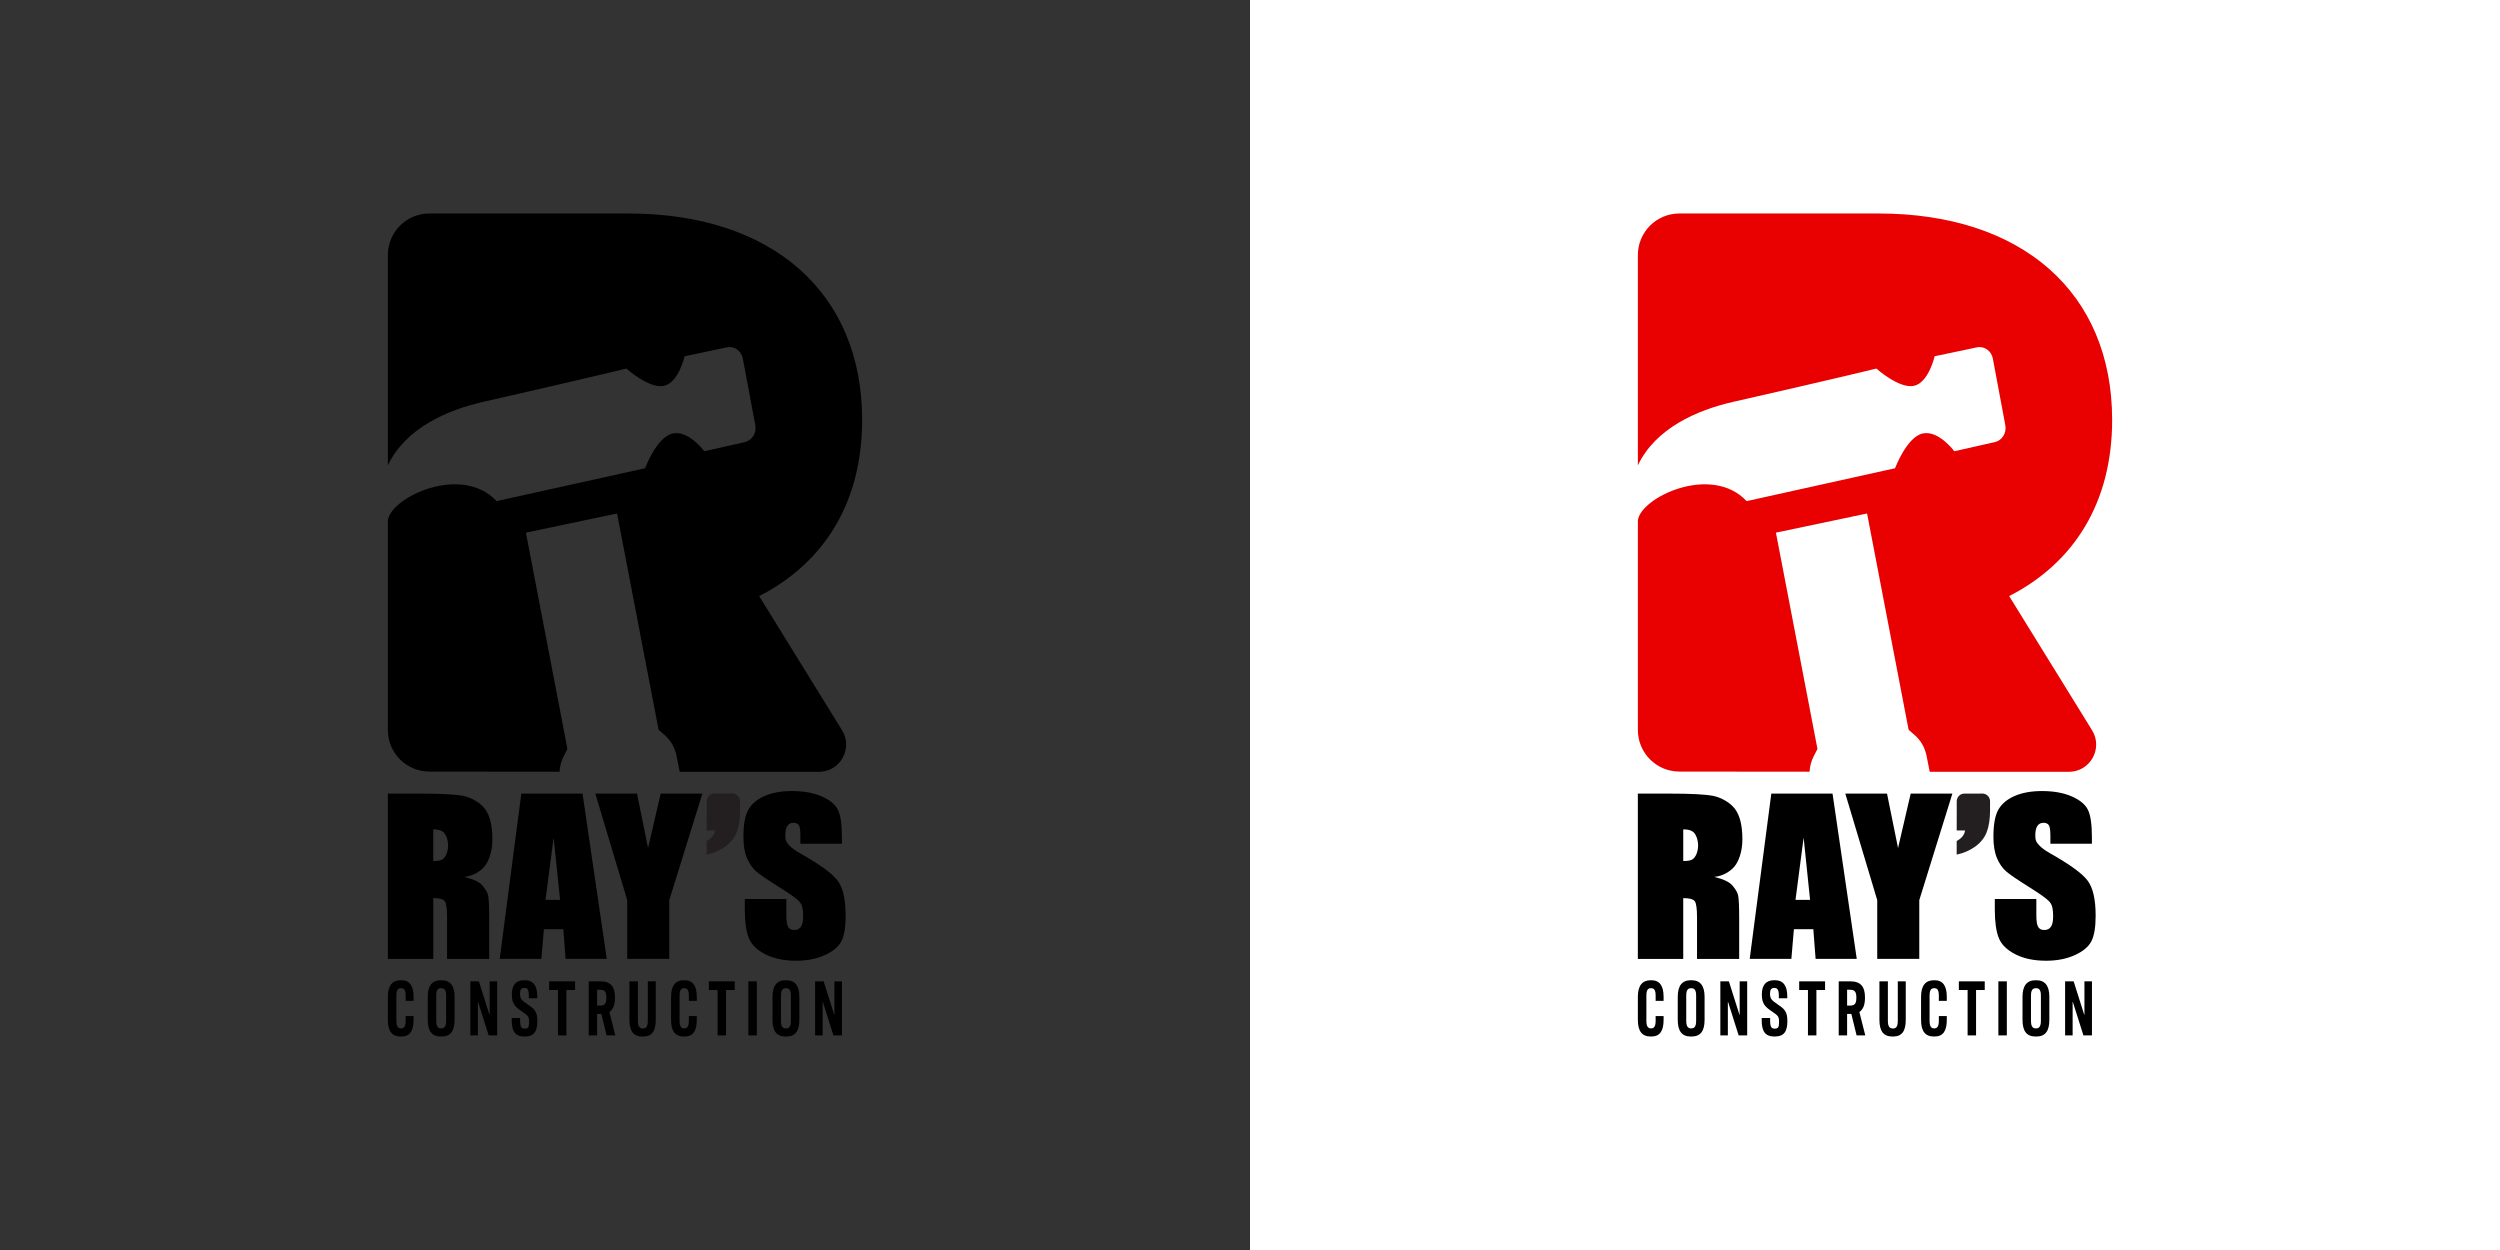
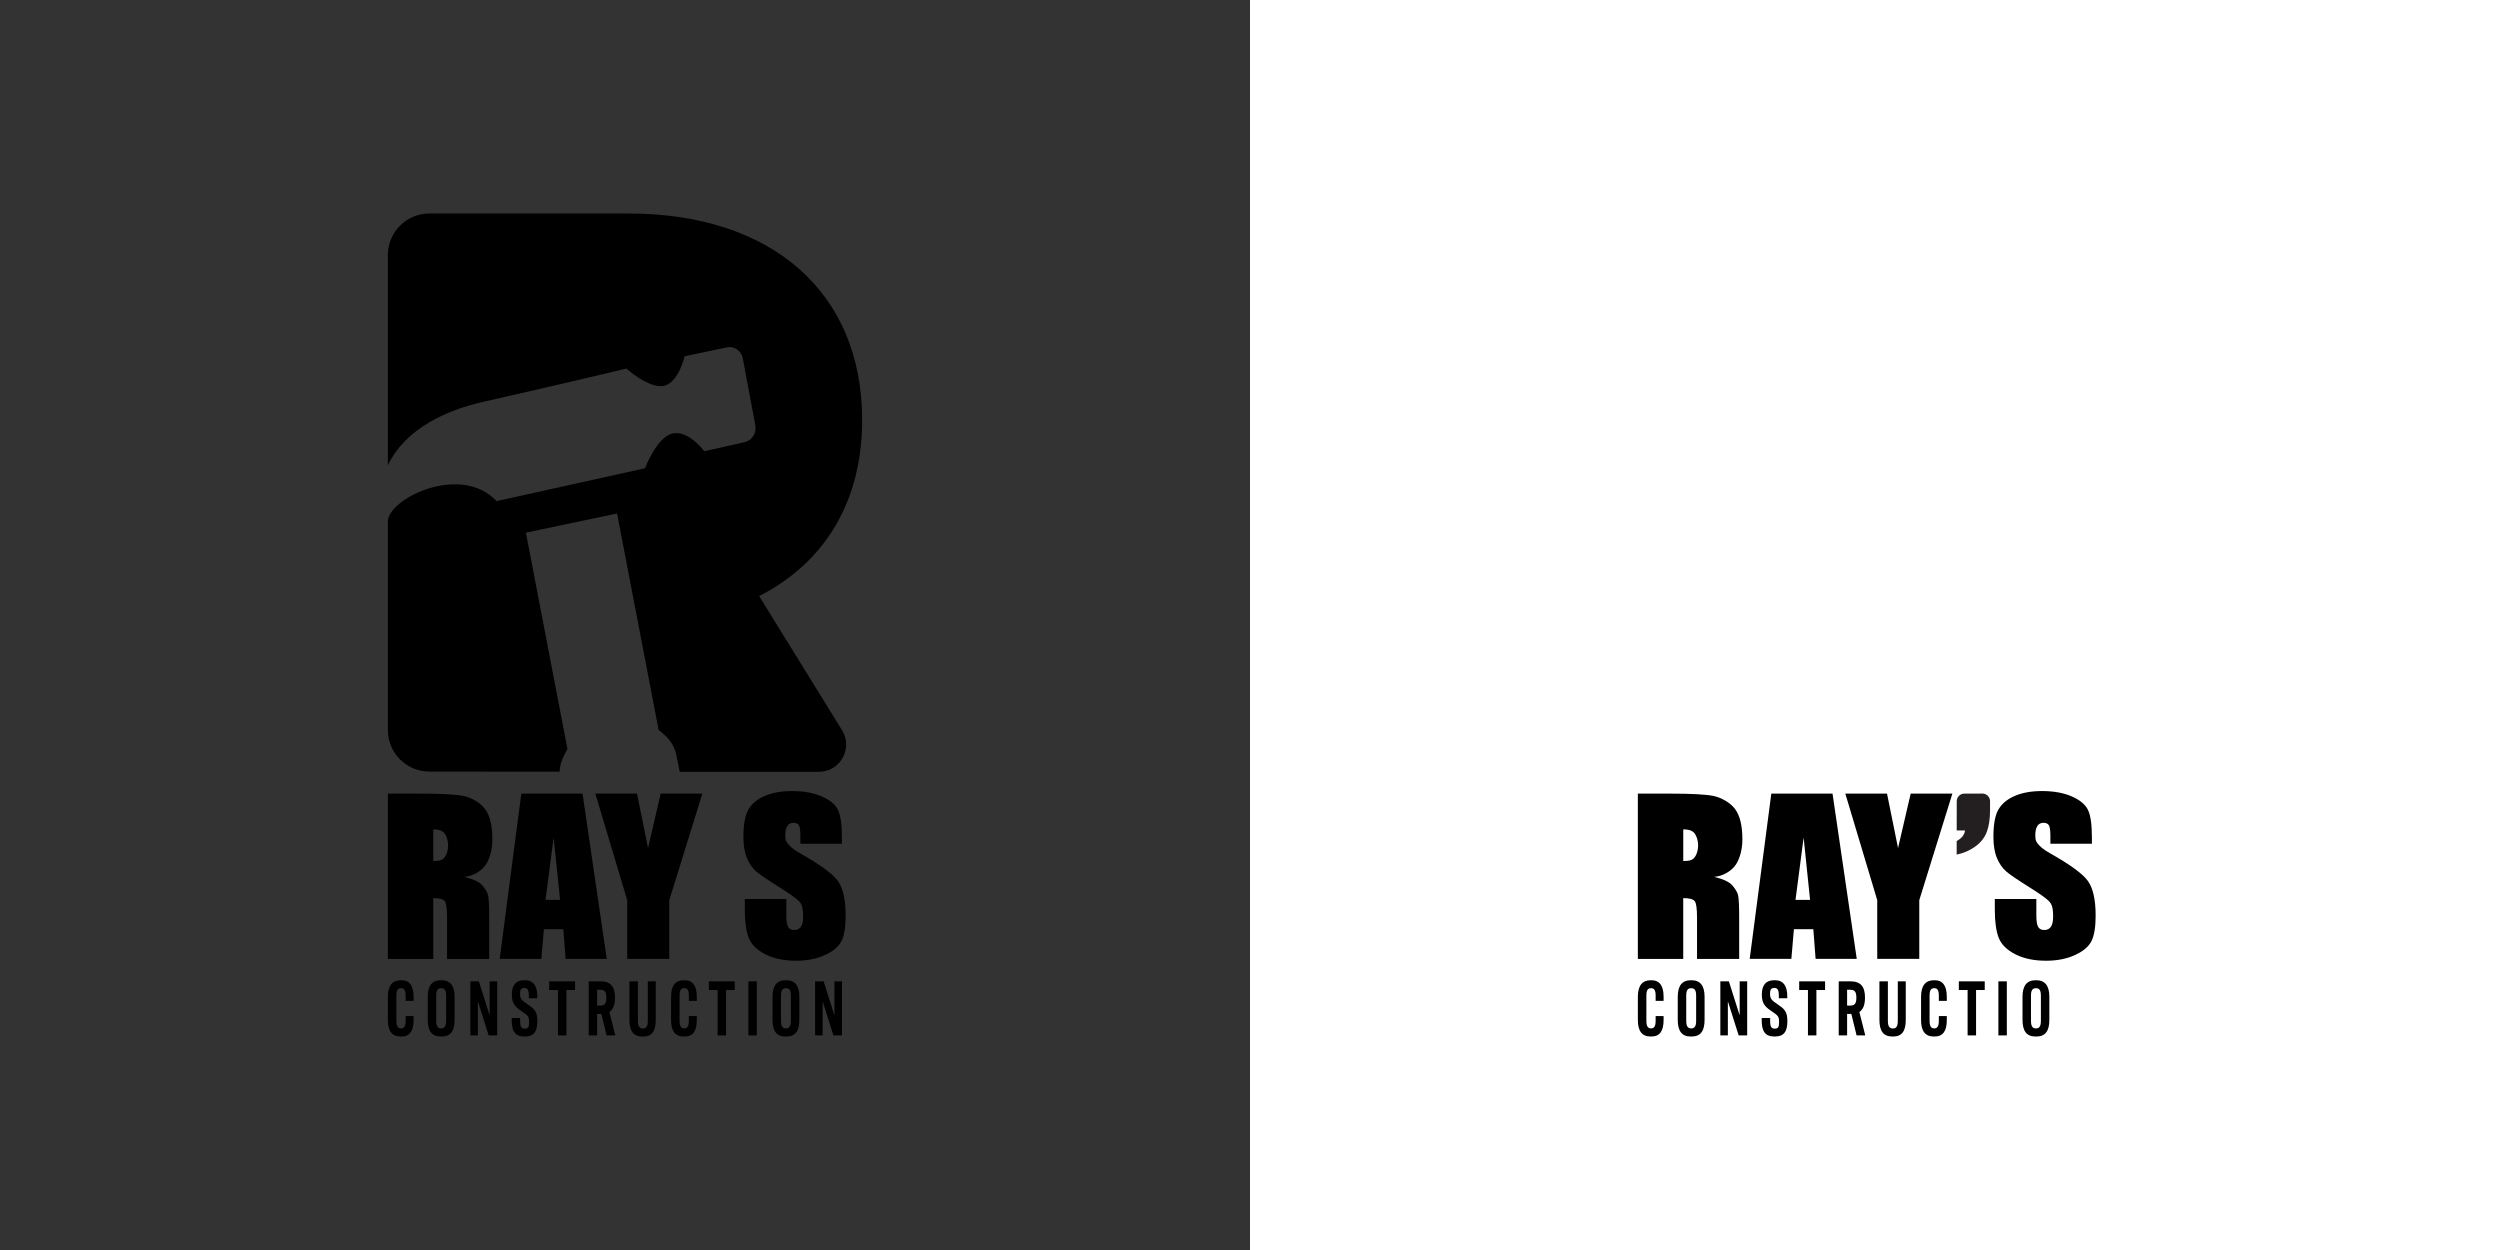
<svg xmlns="http://www.w3.org/2000/svg" version="1.1" id="Layer_1" x="0px" y="0px" viewBox="0 0 1600 800" style="enable-background:new 0 0 1600 800;" xml:space="preserve">
  <rect x="0" y="0" width="1600" height="800" fill="#333333" stroke="none" />
  <style type="text/css">
	.st0{fill:#FFFFFF;}
	.st1{fill:#231F20;}
	.st2{fill:#E90000;}
</style>
  <rect x="800" class="st0" width="800" height="800" />
  <g>
    <path d="M485.87,381.5c41.85-21.43,65.9-60.2,65.9-112.74c0-81.63-57.72-132.13-149.6-132.13H274.81   c-14.68,0-26.58,11.9-26.58,26.58v134.59c11.35-23.79,37.92-35.38,61.07-40.63c63.14-14.33,91.59-21.29,91.59-21.29   s14.54,13.06,23.98,11.07c9.44-1.99,13.29-18.95,13.29-18.95l27.07-5.7c4.7-0.99,9.26,2.25,10.19,7.23l7.98,42.63   c0.93,4.98-2.12,9.82-6.82,10.81l-25.84,5.83c0,0-9.95-13.54-20.17-11.39c-10.22,2.15-17.75,22.27-17.75,22.27l-94.99,21.04   c-22.55-24.08-68.16-2.3-69.6,12.48v134.03c0,14.67,11.88,26.56,26.55,26.58c24.36,0.02,60.08,0.06,83.34,0.08   c0.18-3.42,1.05-6.79,2.62-9.84l2.43-4.71l-26.59-138.44l58.33-12.27l26.59,138.44l3.93,3.42c3.85,3.34,6.5,7.97,7.53,13.13   l2.06,10.34c21,0.01,60.98,0,89.07,0c13.65,0,22-14.99,14.82-26.6L485.87,381.5z" />
    <path d="M248.23,507.91h20.56c13.71,0,22.99,0.5,27.84,1.5c4.85,1,10.71,4.2,13.77,8.32c3.06,4.12,4.73,10.42,4.73,19.44   c0,8.23-2.57,14.12-4.73,16.95c-2.16,2.83-6.98,6.53-13.32,7.1c5.75,1.35,9.61,3.16,11.59,5.42c1.98,2.27,3.21,4.35,3.69,6.24   c0.48,1.89,0.72,7.11,0.72,15.65v25.09c0,0.05-0.04,0.08-0.08,0.08H286.2c-0.05,0-0.08-0.04-0.08-0.08v-26.28   c0-5.66-0.47-9.17-1.41-10.52c-0.94-1.35-3.42-2.03-7.42-2.03v38.83c0,0.05-0.04,0.08-0.08,0.08h-28.89   c-0.05,0-0.08-0.04-0.08-0.08V507.91z M277.28,530.79v20.26c3.27,0,4.93-0.35,6.18-1.27c1.94-1.44,3.33-4.94,3.33-8.74   s-1.56-7.49-3.26-8.68C282.19,531.42,280.64,530.79,277.28,530.79z" />
    <path d="M372.82,507.91l15.49,105.69c0.01,0.05-0.03,0.09-0.08,0.09h-26.17c-0.04,0-0.08-0.03-0.08-0.08l-1.45-18.94H348.1   l-1.62,18.94c0,0.04-0.04,0.08-0.08,0.08h-26.5c-0.05,0-0.09-0.04-0.08-0.09l13.82-105.69H372.82z M358.45,575.93l-4.13-39.89   l-5.2,39.89H358.45z" />
    <path d="M449.52,507.91l-21.18,68.18v37.52c0,0.05-0.04,0.08-0.08,0.08H401.5c-0.05,0-0.08-0.04-0.08-0.08v-37.52L381,507.91h26.69   l7.06,34.86l8.09-34.86H449.52z" />
-     <path class="st1" d="M468.73,507.88c2.71,0,4.91,2.2,4.91,4.91l-0.01,5.89c-0.01,5.61-0.72,10.24-2.14,13.89   c-1.42,3.65-3.88,6.73-7.37,9.25c-3.49,2.51-7.44,4.22-11.85,5.12l0.01-8.72c3.15-1.64,4.93-3.88,5.36-6.71l-5.35,0.01l0.02-18.73   c0-2.7,2.19-4.89,4.89-4.89L468.73,507.88z" />
    <path d="M538.84,539.99h-26.59v-5.03c0-3.61-0.34-5.9-1.02-6.89c-0.68-0.99-1.81-1.48-3.4-1.48c-1.72,0-3.03,0.67-3.91,2   c-0.88,1.33-1.33,3.35-1.33,6.06c0,3.48,0.77,4.15,1.49,5.17c1.15,1.63,3.65,3.89,8.09,6.37c12.74,7.16,20.77,13.04,24.08,17.63   c3.31,4.59,4.96,12,4.96,22.21c0,7.43-0.92,12.9-2.75,16.42c-1.84,3.52-5.38,6.47-10.64,8.85c-5.26,2.38-11.38,3.57-18.36,3.57   c-7.66,0-14.2-1.37-19.62-4.12c-5.42-2.75-8.96-6.25-10.64-10.49c-1.68-4.25-2.52-10.28-2.52-18.09v-6.74   c0-0.04,0.04-0.08,0.08-0.08h26.42c0.04,0,0.08,0.04,0.08,0.08V586c0,3.91,0.52,6.43,1.34,7.51c0.81,1.07,1.85,1.7,3.76,1.7   s3.32-0.71,4.25-2.12c0.93-1.42,1.39-3.52,1.39-6.31c0-6.14-0.88-8.13-2.65-10.02c-1.81-1.89-6.28-5.04-13.39-9.46   c-7.12-4.46-11.83-7.7-14.14-9.72c-2.31-2.02-4.23-4.81-5.75-8.37c-1.52-3.56-2.28-8.11-2.28-13.65c0-7.98,1.08-13.82,3.23-17.51   c2.15-3.69,5.63-6.58,10.44-8.66c4.8-2.08,10.61-3.12,17.41-3.12c7.43,0,13.77,1.14,19,3.41c5.24,2.28,8.7,5.14,10.4,8.6   c1.7,3.46,2.55,9.33,2.55,17.61V539.99z" />
    <g>
      <path d="M248.23,652.74v-14.76c0-7.17,2.8-10.63,8.26-10.63h0.37c5.23,0,7.84,3.46,7.84,10.63v2.59h-5.09v-3.31    c0-3.51-0.89-4.83-2.94-4.83c-2.1,0-2.99,1.32-2.99,4.83v15.98c0,3.46,0.89,4.94,2.99,4.94c2.05,0,2.94-1.48,2.94-4.94v-2.95h5.09    v2.44c0,7.02-2.38,10.63-7.75,10.63h-0.56C250.75,663.37,248.23,659.76,248.23,652.74z" />
      <path d="M273.76,652.74v-14.76c0-7.17,2.8-10.63,8.4-10.63h0.37c5.6,0,8.4,3.46,8.4,10.63v14.76c0,7.02-2.52,10.63-8.31,10.63    h-0.56C276.33,663.37,273.76,659.76,273.76,652.74z M285.53,653.25v-15.98c0-3.51-0.93-4.83-3.17-4.83    c-2.24,0-3.17,1.32-3.17,4.83v15.98c0,3.46,0.93,4.94,3.17,4.94C284.59,658.18,285.53,656.71,285.53,653.25z" />
      <path d="M301.02,628.06h5.46l6.77,21.37h0.14v-21.37h4.81v34.6h-5.46l-6.77-21.42h-0.14v21.42h-4.81V628.06z" />
      <path d="M327.49,653.09v-1.58h5.41v2.09c0,3.66,0.89,4.73,2.94,4.73c2.29,0,2.75-1.07,2.75-4.27c0-3.46-0.51-3.97-4.53-6.72    c-4.11-2.8-6.49-4.78-6.49-10.79c0-6.21,2.71-9.21,7.98-9.21h0.37c5.46,0,7.94,3.71,7.94,10.28v1.27h-5.41v-1.68    c0-3.77-0.84-4.94-2.89-4.94c-1.91,0-2.75,1.02-2.75,3.77c0,3.26,1.21,4.17,4.53,6.51c4.48,3,6.58,4.53,6.58,10.99    c0,6.72-2.29,9.82-7.94,9.82h-0.56C329.82,663.37,327.49,660.01,327.49,653.09z" />
      <path d="M357.08,633.61h-5.6v-5.55h16.57v5.55h-5.55v29.05h-5.41V633.61z" />
      <path d="M388.22,662.66l-3.36-13.74h-2.71v13.74h-5.37v-34.6h7.52c6.53,0,9.29,3.41,9.29,10.28c0.05,4.94-1.31,7.73-3.59,9.36    l3.78,14.96H388.22z M384.06,643.58c2.99,0,4.01-1.32,4.01-5.04c0-3.77-1.03-5.09-4.01-5.09h-1.91v10.12H384.06z" />
      <path d="M402.83,652.74v-24.68h5.41v25.24c0,3.46,0.98,4.94,3.22,4.94c2.24,0,3.13-1.48,3.13-4.94v-25.24h5.09v24.73    c0,6.97-2.38,10.58-8.03,10.58h-0.56C405.35,663.37,402.83,659.76,402.83,652.74z" />
      <path d="M429.48,652.74v-14.76c0-7.17,2.8-10.63,8.26-10.63h0.37c5.23,0,7.84,3.46,7.84,10.63v2.59h-5.09v-3.31    c0-3.51-0.89-4.83-2.94-4.83c-2.1,0-2.99,1.32-2.99,4.83v15.98c0,3.46,0.89,4.94,2.99,4.94c2.05,0,2.94-1.48,2.94-4.94v-2.95h5.09    v2.44c0,7.02-2.38,10.63-7.75,10.63h-0.56C432,663.37,429.48,659.76,429.48,652.74z" />
      <path d="M459.26,633.61h-5.6v-5.55h16.57v5.55h-5.55v29.05h-5.41V633.61z" />
      <path d="M484.37,662.66h-5.41v-34.6h5.41V662.66z" />
      <path d="M494.41,652.74v-14.76c0-7.17,2.8-10.63,8.4-10.63h0.37c5.6,0,8.4,3.46,8.4,10.63v14.76c0,7.02-2.52,10.63-8.31,10.63    h-0.56C496.98,663.37,494.41,659.76,494.41,652.74z M506.17,653.25v-15.98c0-3.51-0.93-4.83-3.17-4.83    c-2.24,0-3.17,1.32-3.17,4.83v15.98c0,3.46,0.93,4.94,3.17,4.94C505.24,658.18,506.17,656.71,506.17,653.25z" />
      <path d="M521.67,628.06h5.46l6.77,21.37h0.14v-21.37h4.81v34.6h-5.46l-6.77-21.42h-0.14v21.42h-4.81V628.06z" />
    </g>
  </g>
  <g>
-     <path class="st2" d="M1285.87,381.5c41.85-21.43,65.9-60.2,65.9-112.74c0-81.63-57.72-132.13-149.6-132.13h-127.35   c-14.68,0-26.58,11.9-26.58,26.58v134.59c11.35-23.79,37.92-35.38,61.07-40.63c63.14-14.33,91.59-21.29,91.59-21.29   s14.54,13.06,23.98,11.07c9.44-1.99,13.29-18.95,13.29-18.95l27.07-5.7c4.7-0.99,9.26,2.25,10.19,7.23l7.98,42.63   c0.93,4.98-2.12,9.82-6.82,10.81l-25.84,5.83c0,0-9.95-13.54-20.17-11.39c-10.22,2.15-17.75,22.27-17.75,22.27l-94.99,21.04   c-22.55-24.08-68.16-2.3-69.6,12.48v134.03c0,14.67,11.88,26.56,26.55,26.58c24.36,0.02,60.08,0.06,83.34,0.08   c0.18-3.42,1.05-6.79,2.62-9.84l2.43-4.71l-26.59-138.44l58.33-12.27l26.59,138.44l3.93,3.42c3.85,3.34,6.5,7.97,7.53,13.13   l2.06,10.34c21,0.01,60.98,0,89.07,0c13.65,0,22-14.99,14.82-26.6L1285.87,381.5z" />
    <path d="M1048.23,507.91h20.56c13.71,0,22.99,0.5,27.84,1.5c4.85,1,10.71,4.2,13.77,8.32c3.06,4.12,4.73,10.42,4.73,19.44   c0,8.23-2.57,14.12-4.73,16.95c-2.16,2.83-6.98,6.53-13.32,7.1c5.75,1.35,9.61,3.16,11.59,5.42c1.98,2.27,3.21,4.35,3.69,6.24   c0.48,1.89,0.72,7.11,0.72,15.65v25.09c0,0.05-0.04,0.08-0.08,0.08h-26.82c-0.05,0-0.08-0.04-0.08-0.08v-26.28   c0-5.66-0.47-9.17-1.41-10.52c-0.94-1.35-3.42-2.03-7.42-2.03v38.83c0,0.05-0.04,0.08-0.08,0.08h-28.89   c-0.05,0-0.08-0.04-0.08-0.08V507.91z M1077.28,530.79v20.26c3.27,0,4.93-0.35,6.18-1.27c1.94-1.44,3.33-4.94,3.33-8.74   s-1.56-7.49-3.26-8.68C1082.19,531.42,1080.64,530.79,1077.28,530.79z" />
    <path d="M1172.82,507.91l15.49,105.69c0.01,0.05-0.03,0.09-0.08,0.09h-26.17c-0.04,0-0.08-0.03-0.08-0.08l-1.45-18.94h-12.43   l-1.62,18.94c0,0.04-0.04,0.08-0.08,0.08h-26.5c-0.05,0-0.09-0.04-0.08-0.09l13.82-105.69H1172.82z M1158.45,575.93l-4.13-39.89   l-5.2,39.89H1158.45z" />
    <path d="M1249.52,507.91l-21.18,68.18v37.52c0,0.05-0.04,0.08-0.08,0.08h-26.75c-0.05,0-0.08-0.04-0.08-0.08v-37.52L1181,507.91   h26.69l7.06,34.86l8.09-34.86H1249.52z" />
    <path class="st1" d="M1268.73,507.88c2.71,0,4.91,2.2,4.91,4.91l-0.01,5.89c-0.01,5.61-0.72,10.24-2.14,13.89   c-1.42,3.65-3.88,6.73-7.37,9.25c-3.49,2.51-7.44,4.22-11.85,5.12l0.01-8.72c3.15-1.64,4.93-3.88,5.36-6.71l-5.35,0.01l0.02-18.73   c0-2.7,2.19-4.89,4.89-4.89L1268.73,507.88z" />
    <path d="M1338.84,539.99h-26.59v-5.03c0-3.61-0.34-5.9-1.02-6.89c-0.68-0.99-1.81-1.48-3.4-1.48c-1.72,0-3.03,0.67-3.91,2   c-0.88,1.33-1.33,3.35-1.33,6.06c0,3.48,0.77,4.15,1.49,5.17c1.15,1.63,3.65,3.89,8.09,6.37c12.74,7.16,20.77,13.04,24.08,17.63   c3.31,4.59,4.96,12,4.96,22.21c0,7.43-0.92,12.9-2.75,16.42c-1.84,3.52-5.38,6.47-10.64,8.85c-5.26,2.38-11.38,3.57-18.36,3.57   c-7.66,0-14.2-1.37-19.62-4.12c-5.42-2.75-8.96-6.25-10.64-10.49c-1.68-4.25-2.52-10.28-2.52-18.09v-6.74   c0-0.04,0.04-0.08,0.08-0.08h26.42c0.04,0,0.08,0.04,0.08,0.08V586c0,3.91,0.52,6.43,1.34,7.51c0.81,1.07,1.85,1.7,3.76,1.7   c1.9,0,3.32-0.71,4.25-2.12c0.93-1.42,1.39-3.52,1.39-6.31c0-6.14-0.88-8.13-2.65-10.02c-1.81-1.89-6.28-5.04-13.39-9.46   c-7.12-4.46-11.83-7.7-14.14-9.72c-2.31-2.02-4.23-4.81-5.75-8.37c-1.52-3.56-2.28-8.11-2.28-13.65c0-7.98,1.08-13.82,3.23-17.51   c2.15-3.69,5.63-6.58,10.44-8.66c4.8-2.08,10.61-3.12,17.41-3.12c7.43,0,13.77,1.14,19,3.41c5.24,2.28,8.7,5.14,10.4,8.6   c1.7,3.46,2.55,9.33,2.55,17.61V539.99z" />
    <g>
      <path d="M1048.23,652.74v-14.76c0-7.17,2.8-10.63,8.26-10.63h0.37c5.23,0,7.84,3.46,7.84,10.63v2.59h-5.09v-3.31    c0-3.51-0.89-4.83-2.94-4.83c-2.1,0-2.99,1.32-2.99,4.83v15.98c0,3.46,0.89,4.94,2.99,4.94c2.05,0,2.94-1.48,2.94-4.94v-2.95h5.09    v2.44c0,7.02-2.38,10.63-7.75,10.63h-0.56C1050.75,663.37,1048.23,659.76,1048.23,652.74z" />
      <path d="M1073.76,652.74v-14.76c0-7.17,2.8-10.63,8.4-10.63h0.37c5.6,0,8.4,3.46,8.4,10.63v14.76c0,7.02-2.52,10.63-8.31,10.63    h-0.56C1076.33,663.37,1073.76,659.76,1073.76,652.74z M1085.53,653.25v-15.98c0-3.51-0.93-4.83-3.17-4.83s-3.17,1.32-3.17,4.83    v15.98c0,3.46,0.93,4.94,3.17,4.94S1085.53,656.71,1085.53,653.25z" />
      <path d="M1101.02,628.06h5.46l6.77,21.37h0.14v-21.37h4.81v34.6h-5.46l-6.77-21.42h-0.14v21.42h-4.81V628.06z" />
      <path d="M1127.49,653.09v-1.58h5.41v2.09c0,3.66,0.89,4.73,2.94,4.73c2.29,0,2.75-1.07,2.75-4.27c0-3.46-0.51-3.97-4.53-6.72    c-4.11-2.8-6.49-4.78-6.49-10.79c0-6.21,2.71-9.21,7.98-9.21h0.37c5.46,0,7.94,3.71,7.94,10.28v1.27h-5.41v-1.68    c0-3.77-0.84-4.94-2.89-4.94c-1.91,0-2.75,1.02-2.75,3.77c0,3.26,1.21,4.17,4.53,6.51c4.48,3,6.58,4.53,6.58,10.99    c0,6.72-2.29,9.82-7.94,9.82h-0.56C1129.82,663.37,1127.49,660.01,1127.49,653.09z" />
      <path d="M1157.08,633.61h-5.6v-5.55h16.57v5.55h-5.55v29.05h-5.41V633.61z" />
      <path d="M1188.22,662.66l-3.36-13.74h-2.71v13.74h-5.37v-34.6h7.52c6.53,0,9.29,3.41,9.29,10.28c0.05,4.94-1.31,7.73-3.59,9.36    l3.78,14.96H1188.22z M1184.06,643.58c2.99,0,4.01-1.32,4.01-5.04c0-3.77-1.03-5.09-4.01-5.09h-1.91v10.12H1184.06z" />
      <path d="M1202.83,652.74v-24.68h5.41v25.24c0,3.46,0.98,4.94,3.22,4.94c2.24,0,3.13-1.48,3.13-4.94v-25.24h5.09v24.73    c0,6.97-2.38,10.58-8.03,10.58h-0.56C1205.35,663.37,1202.83,659.76,1202.83,652.74z" />
      <path d="M1229.48,652.74v-14.76c0-7.17,2.8-10.63,8.26-10.63h0.37c5.23,0,7.84,3.46,7.84,10.63v2.59h-5.09v-3.31    c0-3.51-0.89-4.83-2.94-4.83c-2.1,0-2.99,1.32-2.99,4.83v15.98c0,3.46,0.89,4.94,2.99,4.94c2.05,0,2.94-1.48,2.94-4.94v-2.95h5.09    v2.44c0,7.02-2.38,10.63-7.75,10.63h-0.56C1232,663.37,1229.48,659.76,1229.48,652.74z" />
      <path d="M1259.26,633.61h-5.6v-5.55h16.57v5.55h-5.55v29.05h-5.41V633.61z" />
      <path d="M1284.37,662.66h-5.41v-34.6h5.41V662.66z" />
      <path d="M1294.41,652.74v-14.76c0-7.17,2.8-10.63,8.4-10.63h0.37c5.6,0,8.4,3.46,8.4,10.63v14.76c0,7.02-2.52,10.63-8.31,10.63    h-0.56C1296.98,663.37,1294.41,659.76,1294.41,652.74z M1306.17,653.25v-15.98c0-3.51-0.93-4.83-3.17-4.83    c-2.24,0-3.17,1.32-3.17,4.83v15.98c0,3.46,0.93,4.94,3.17,4.94C1305.24,658.18,1306.17,656.71,1306.17,653.25z" />
-       <path d="M1321.67,628.06h5.46l6.77,21.37h0.14v-21.37h4.81v34.6h-5.46l-6.77-21.42h-0.14v21.42h-4.81V628.06z" />
    </g>
  </g>
</svg>